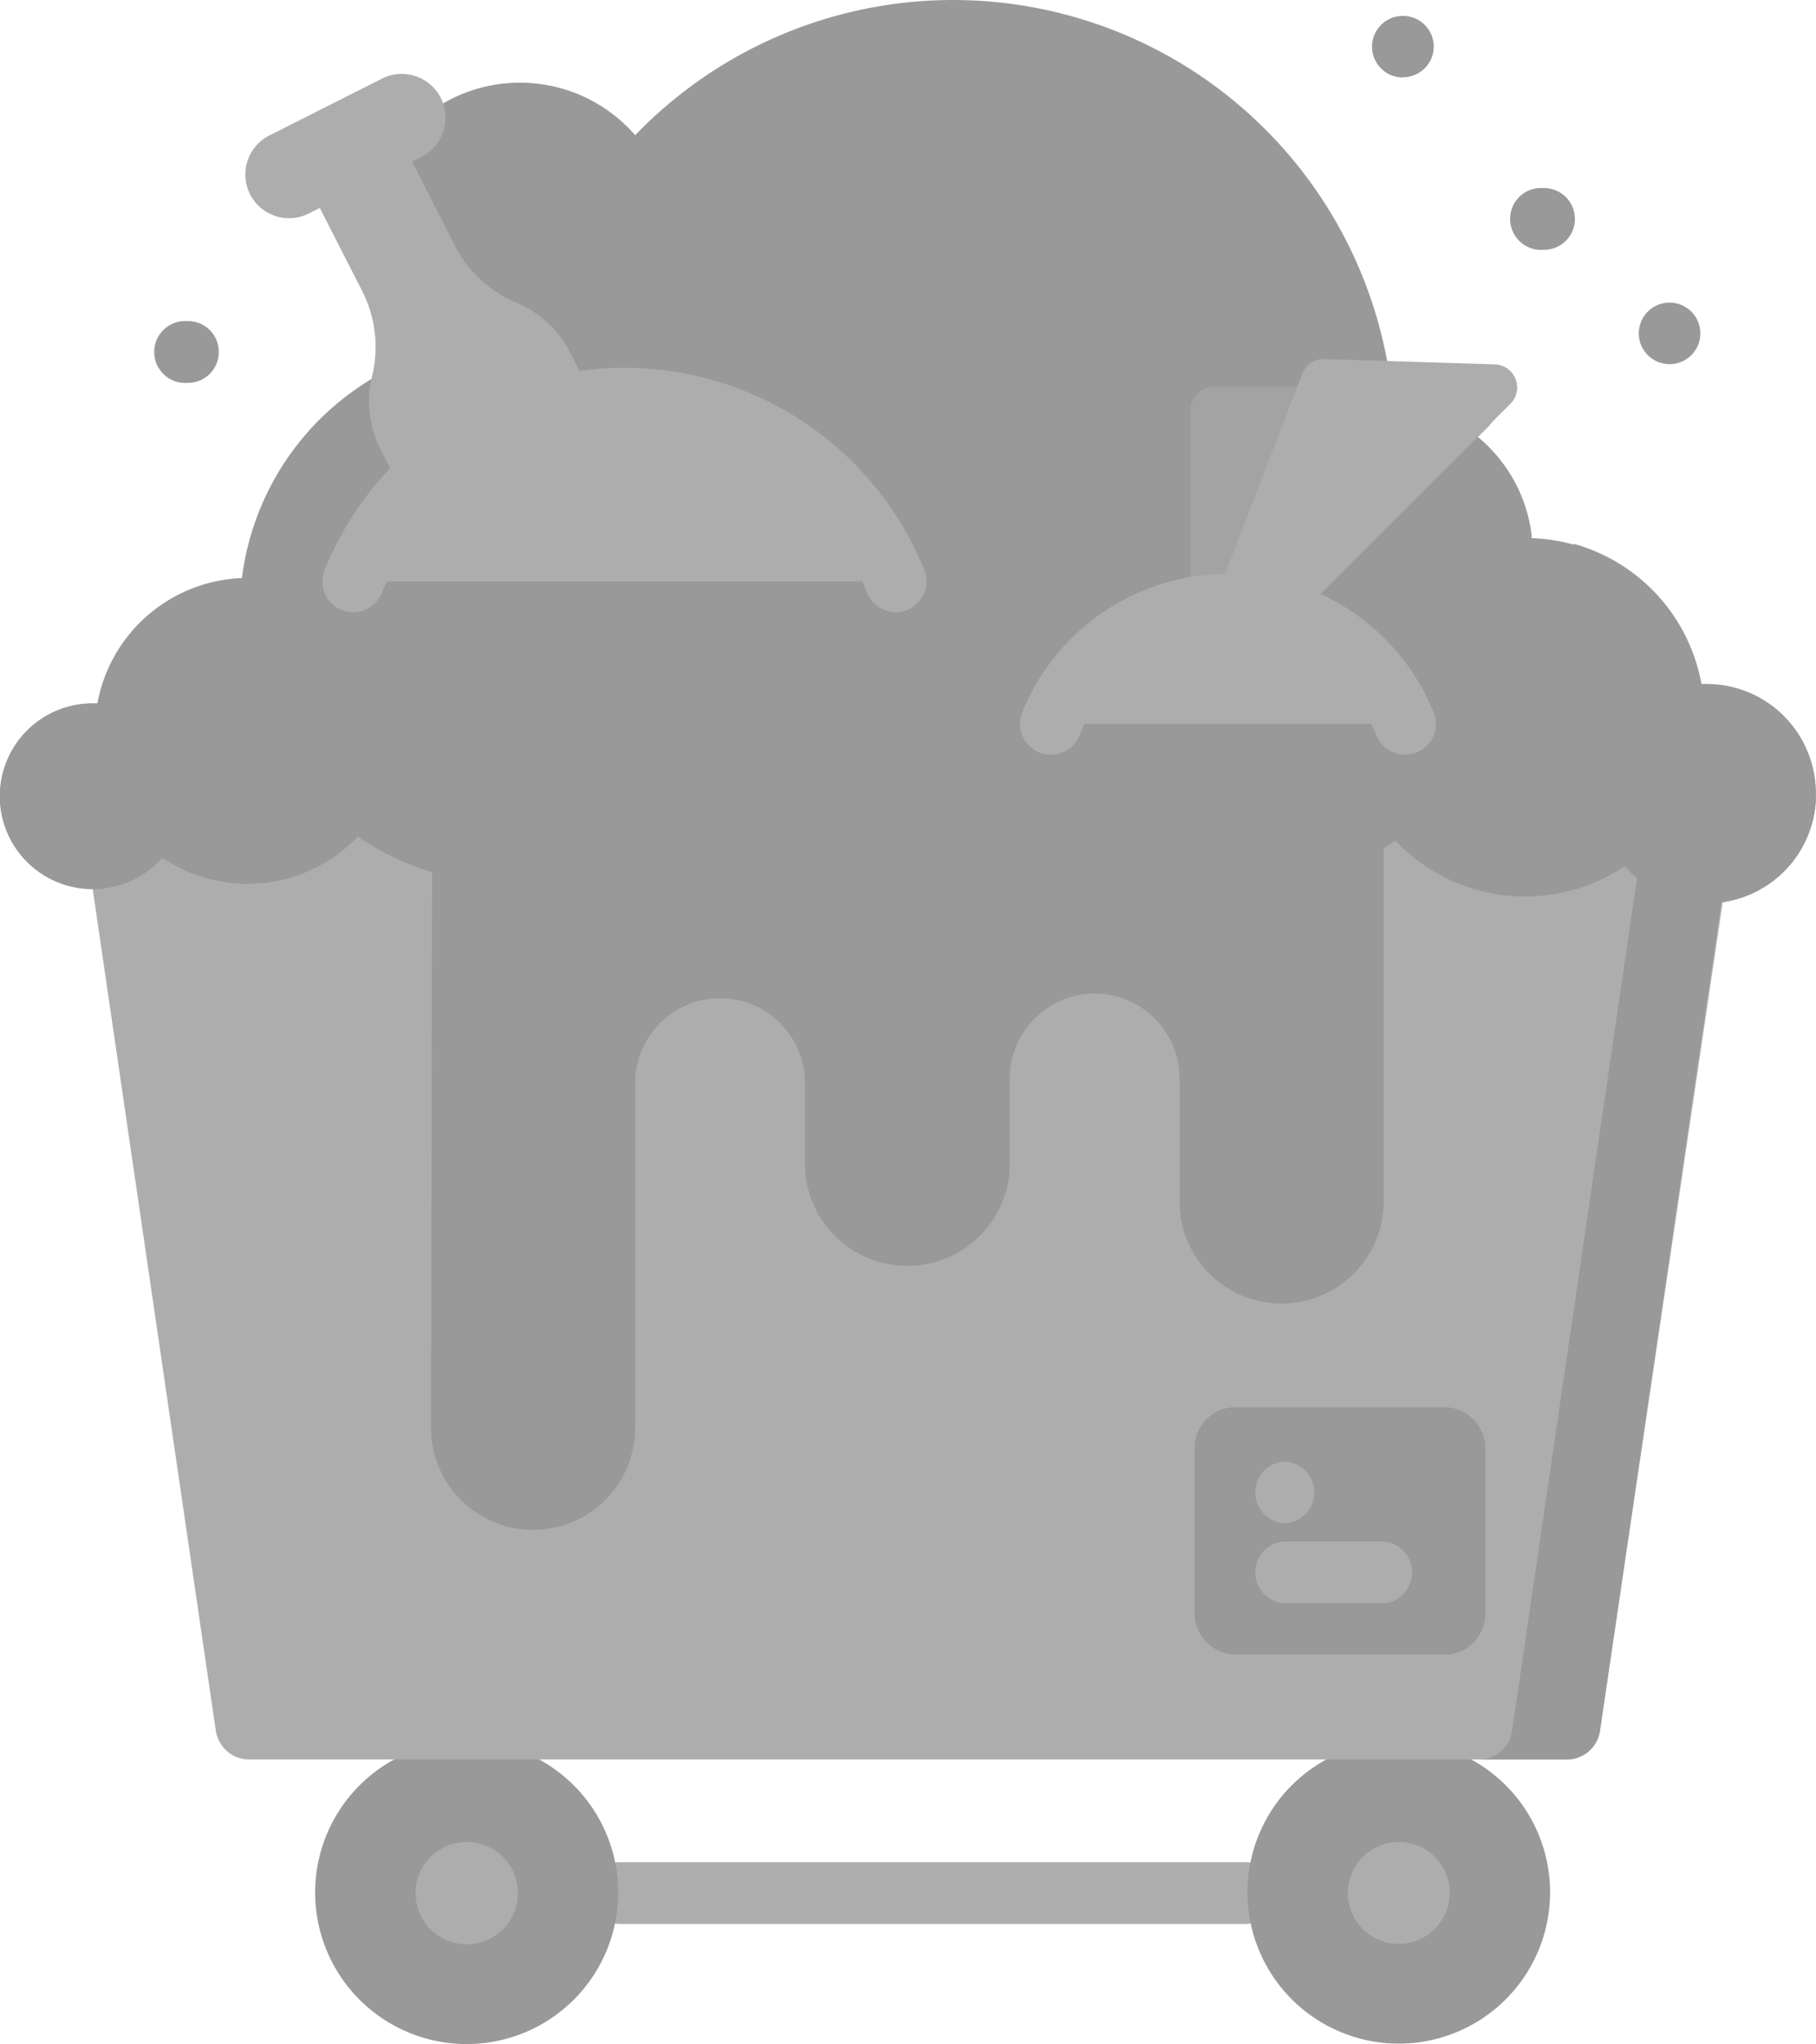
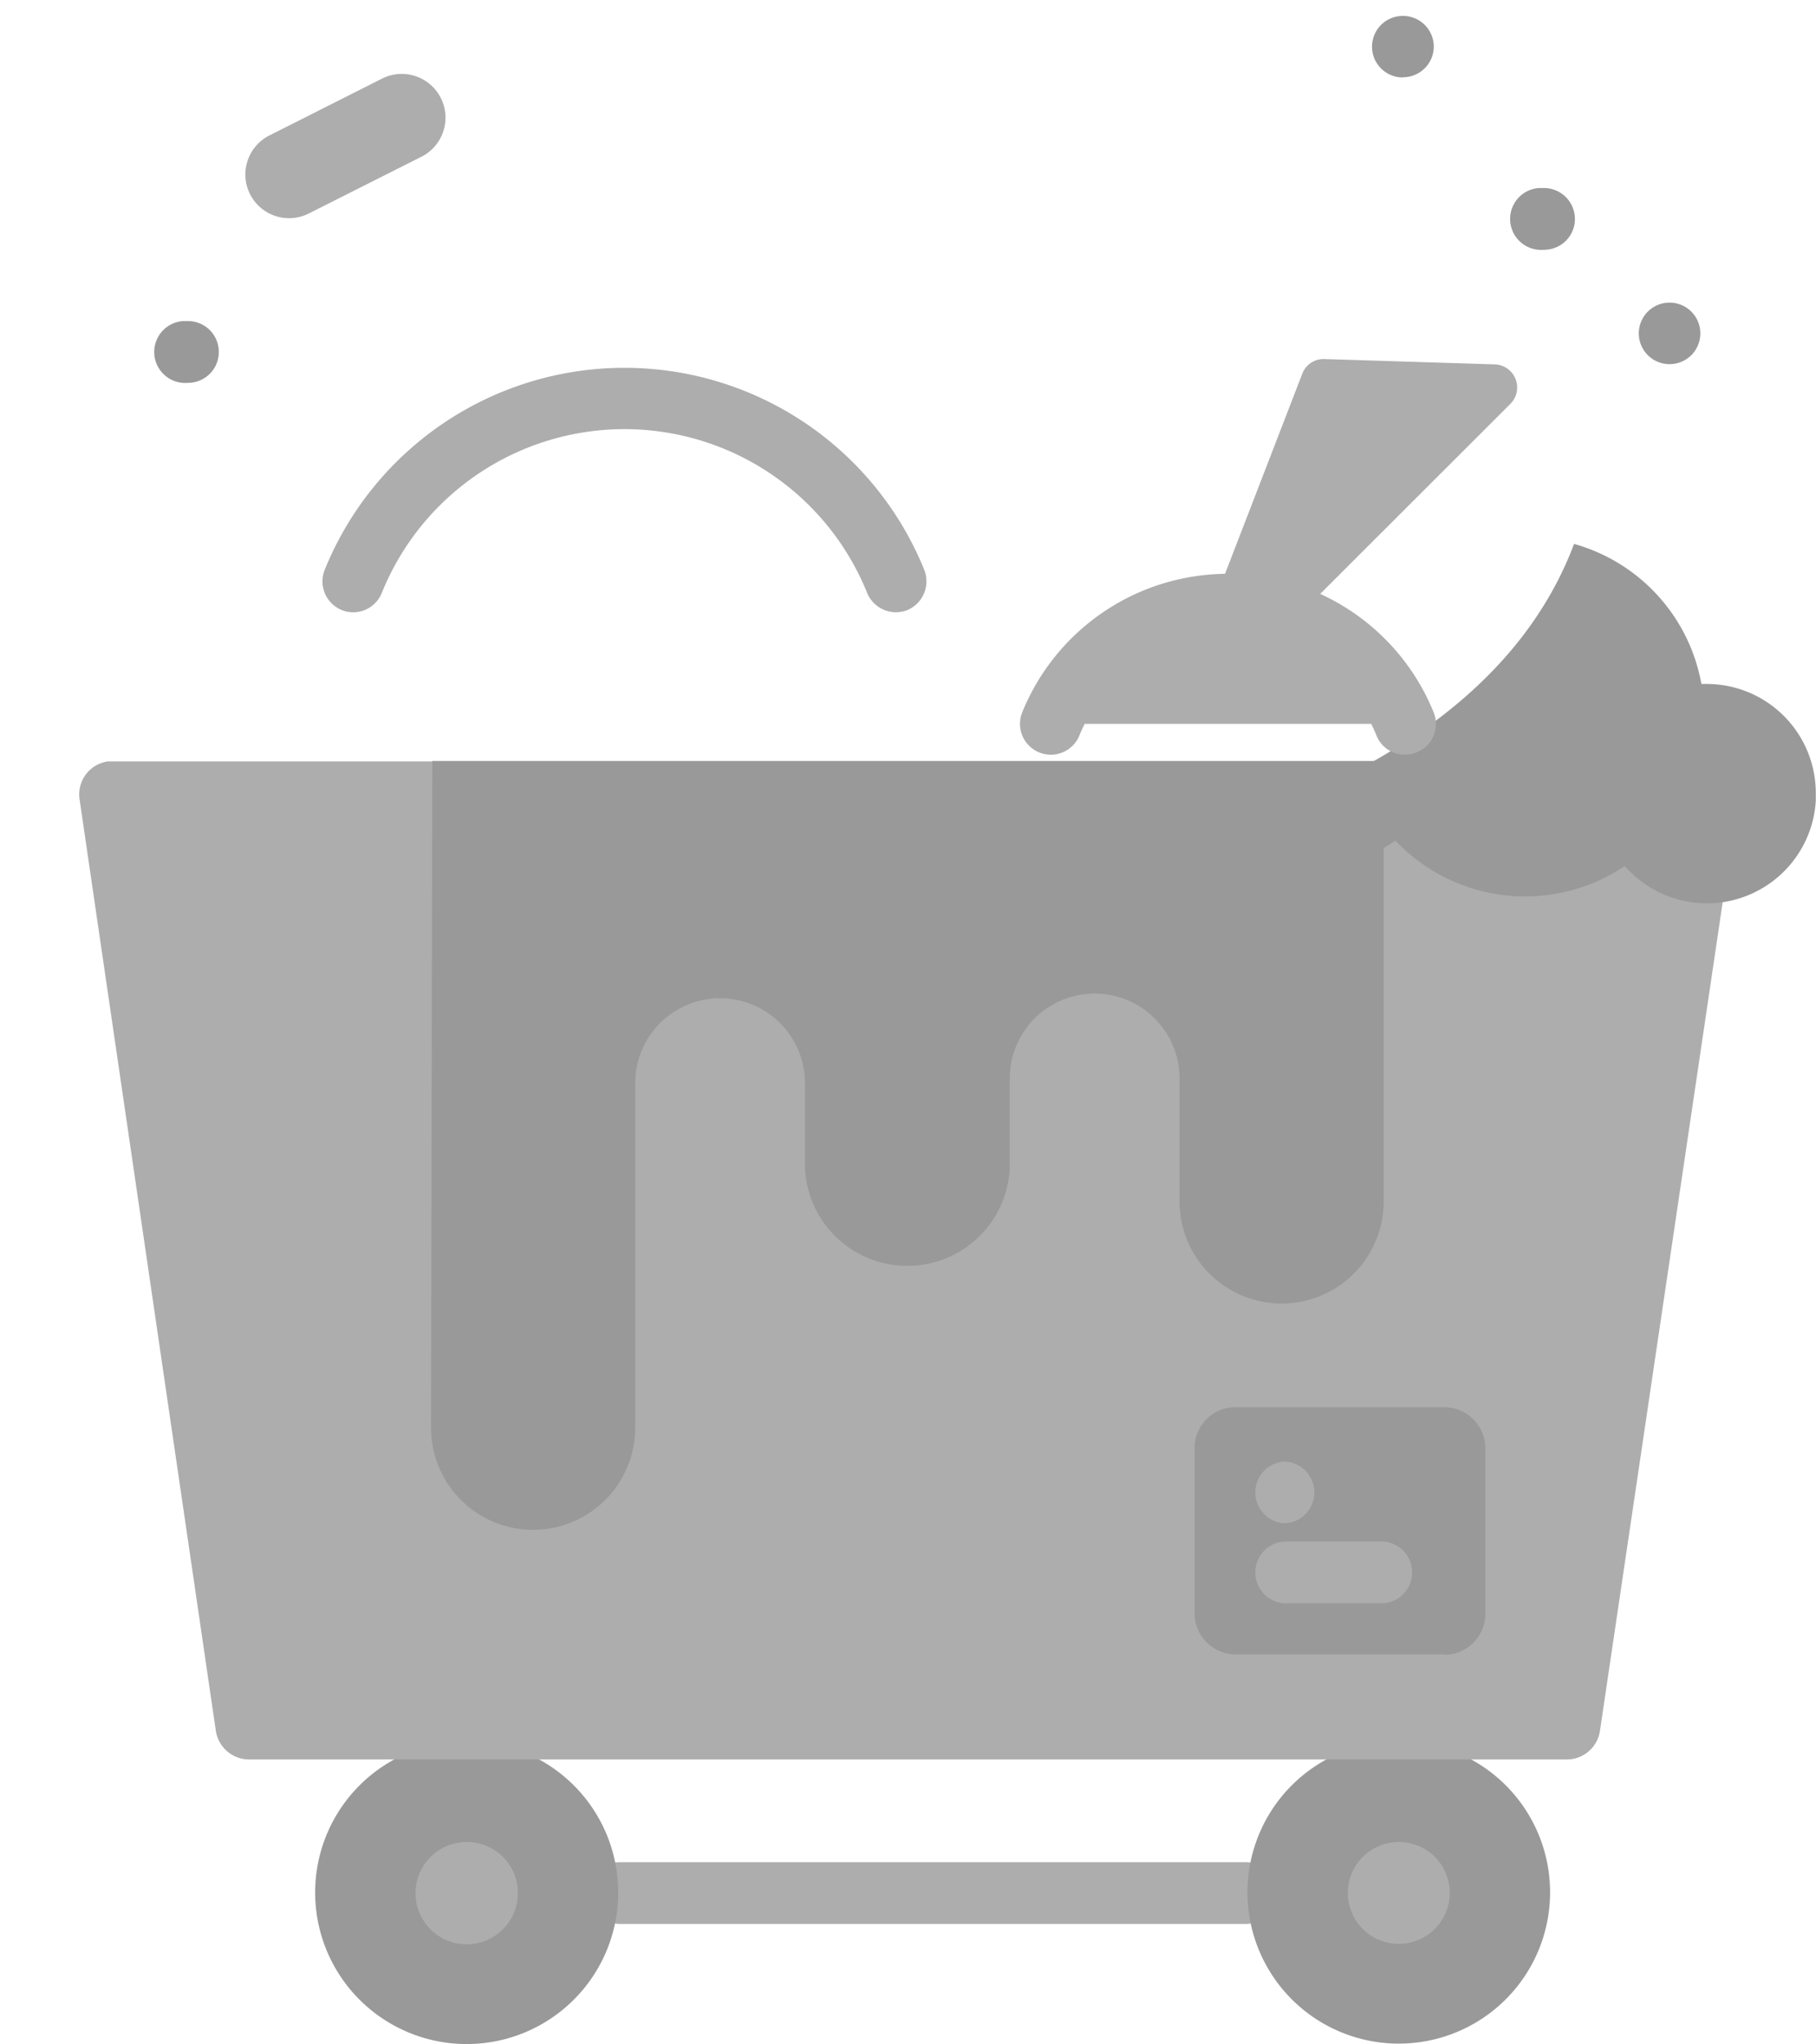
<svg xmlns="http://www.w3.org/2000/svg" id="Layer_1" data-name="Layer 1" viewBox="0 0 85.57 96.32">
  <defs>
    <style>.cls-1{fill:#adadad;}.cls-2{fill:#999;}.cls-3{fill:#a3a3a3;}</style>
  </defs>
  <path class="cls-1" d="M58.79,90.62H29.14a1.46,1.46,0,0,1,0-2.91H58.79a1.46,1.46,0,0,1,0,2.91Z" transform="translate(-0.01 0.04)" />
  <path class="cls-2" d="M29.14,89.16A7.14,7.14,0,1,1,22,82a7.14,7.14,0,0,1,7.14,7.16Z" transform="translate(-0.01 0.04)" />
  <path class="cls-1" d="M24.41,89.16A2.41,2.41,0,1,1,22,86.76h0a2.39,2.39,0,0,1,2.41,2.39Z" transform="translate(-0.01 0.04)" />
  <path class="cls-2" d="M73.05,89.16A7.13,7.13,0,1,1,65.94,82,7.13,7.13,0,0,1,73.05,89.16Z" transform="translate(-0.01 0.04)" />
  <path class="cls-1" d="M68.32,89.16a2.4,2.4,0,1,1-2.4-2.4,2.39,2.39,0,0,1,2.4,2.4Z" transform="translate(-0.01 0.04)" />
  <path class="cls-1" d="M73.84,82.87H11.75a1.59,1.59,0,0,1-1.57-1.35L3.76,37.63a1.57,1.57,0,0,1,1.33-1.79l.23,0h75A1.58,1.58,0,0,1,81.9,37.4a1.79,1.79,0,0,1,0,.23L75.4,81.52A1.58,1.58,0,0,1,73.84,82.87Z" transform="translate(-0.01 0.04)" />
-   <path class="cls-2" d="M81.83,37.63,75.4,81.52a1.58,1.58,0,0,1-1.56,1.35H69.7a1.57,1.57,0,0,0,1.56-1.35l6.43-43.89a1.57,1.57,0,0,0-1.33-1.79l-.23,0h4.14a1.58,1.58,0,0,1,1.58,1.58A1.79,1.79,0,0,1,81.83,37.63Z" transform="translate(-0.01 0.04)" />
  <path class="cls-2" d="M20.38,35.82H65.21V56.56a4.81,4.81,0,0,1-9.54.89,5.26,5.26,0,0,1-.08-.89V50.78a4,4,0,0,0-8,0V55a4.83,4.83,0,0,1-9.65,0V51a4,4,0,0,0-8,0V67.24a4.81,4.81,0,0,1-9.62,0Z" transform="translate(-0.01 0.04)" />
  <path class="cls-2" d="M68.08,77.92H58.23A1.94,1.94,0,0,1,56.3,76V68.21a1.92,1.92,0,0,1,1.92-1.94h9.86A1.94,1.94,0,0,1,70,68.21h0V76a1.94,1.94,0,0,1-1.94,1.94h0Z" transform="translate(-0.01 0.04)" />
  <path class="cls-1" d="M60.5,71.74a1.46,1.46,0,0,1,0-2.91h0a1.45,1.45,0,0,1,1.44,1.46h0a1.45,1.45,0,0,1-1.45,1.45Zm4.71,3.77H60.5a1.46,1.46,0,0,1,0-2.91h4.71a1.46,1.46,0,0,1,0,2.91Z" transform="translate(-0.01 0.04)" />
-   <path class="cls-2" d="M85.57,37.7a5.14,5.14,0,0,1-9,3.07,8.42,8.42,0,0,1-10.81-1.2,15,15,0,0,1-14.91,1.18,20.76,20.76,0,0,1-17.77-2.82,12.78,12.78,0,0,1-16.21,1.45,7.17,7.17,0,0,1-9.21,1A4.38,4.38,0,1,1,4.39,33.1H4.6a7.21,7.21,0,0,1,6.81-5.9A12.79,12.79,0,0,1,20,16.67,7.2,7.2,0,1,1,29.94,6.33a20.8,20.8,0,0,1,35.7,12.61,7.12,7.12,0,0,1,6.54,6.22v.16a8.41,8.41,0,0,1,8,6.91h.25a5.14,5.14,0,0,1,5.14,5.14c0,.11,0,.22,0,.33Z" transform="translate(-0.01 0.04)" />
  <path class="cls-2" d="M85.57,37.7a5.14,5.14,0,0,1-9,3.07,8.42,8.42,0,0,1-10.81-1.2,15,15,0,0,1-14.91,1.18,21.14,21.14,0,0,1-4.87.84c18.53-2.74,25.76-9.51,28.2-16a8.4,8.4,0,0,1,6,6.6h.25a5.14,5.14,0,0,1,5.14,5.14c0,.11,0,.22,0,.33Z" transform="translate(-0.01 0.04)" />
-   <path class="cls-1" d="M20.29,25.79l-2.35-4.66a5,5,0,0,1-.41-3.39,5.82,5.82,0,0,0-.42-4L14.34,8.31a.11.11,0,0,1,0-.13h0L18.64,6l2.81,5.56a5.8,5.8,0,0,0,2.93,2.68,5,5,0,0,1,2.5,2.34l4.64,9.18Z" transform="translate(-0.01 0.04)" />
  <path class="cls-1" d="M14.6,10l5.28-2.66A2.06,2.06,0,0,0,18,3.67L12.75,6.32A2.06,2.06,0,1,0,14.6,10Z" transform="translate(-0.01 0.04)" />
-   <path class="cls-1" d="M42.22,27.36a13.78,13.78,0,0,0-25.55,0Z" transform="translate(-0.01 0.04)" />
  <path class="cls-1" d="M42.22,28.81a1.47,1.47,0,0,1-1.35-.91A12.33,12.33,0,0,0,18,27.9a1.45,1.45,0,0,1-1.88.81h0a1.46,1.46,0,0,1-.81-1.9h0a15.24,15.24,0,0,1,28.25,0,1.47,1.47,0,0,1-.8,1.9A1.49,1.49,0,0,1,42.22,28.81Z" transform="translate(-0.01 0.04)" />
-   <path class="cls-3" d="M56.1,19.29V31.45a1.1,1.1,0,0,0,1.12,1.08,1.06,1.06,0,0,0,.75-.31L70.13,20.07a1.1,1.1,0,0,0,0-1.56,1.12,1.12,0,0,0-.78-.32H57.19a1.09,1.09,0,0,0-1.09,1.09Z" transform="translate(-0.01 0.04)" />
  <path class="cls-1" d="M57.94,32.22,71.17,19a1.09,1.09,0,0,0-.74-1.87l-8-.25a1.07,1.07,0,0,0-1.06.7l-5.2,13.47a1.1,1.1,0,0,0,1.77,1.17Z" transform="translate(-0.01 0.04)" />
  <path class="cls-1" d="M66.22,34.07a9,9,0,0,0-16.69,0Z" transform="translate(-0.01 0.04)" />
-   <path class="cls-1" d="M66.22,35.52a1.43,1.43,0,0,1-1.35-.9,7.55,7.55,0,0,0-14,0,1.45,1.45,0,1,1-2.69-1.1,10.46,10.46,0,0,1,19.38,0,1.44,1.44,0,0,1-.79,1.89h0A1.44,1.44,0,0,1,66.22,35.52Z" transform="translate(-0.01 0.04)" />
+   <path class="cls-1" d="M66.22,35.52a1.43,1.43,0,0,1-1.35-.9,7.55,7.55,0,0,0-14,0,1.45,1.45,0,1,1-2.69-1.1,10.46,10.46,0,0,1,19.38,0,1.44,1.44,0,0,1-.79,1.89h0A1.44,1.44,0,0,1,66.22,35.52" transform="translate(-0.01 0.04)" />
  <path class="cls-2" d="M72.76,11.73a1.46,1.46,0,1,1-.24-2.91h.24a1.46,1.46,0,0,1,1.46,1.46h0a1.45,1.45,0,0,1-1.45,1.45Z" transform="translate(-0.01 0.04)" />
  <path class="cls-2" d="M8.87,18a1.46,1.46,0,1,1-.24-2.91h.24a1.45,1.45,0,0,1,1.45,1.45h0A1.45,1.45,0,0,1,8.87,18ZM66.11,3.61a1.45,1.45,0,0,1,0-2.9h0a1.45,1.45,0,0,1,1.46,1.44h0a1.45,1.45,0,0,1-1.45,1.45Z" transform="translate(-0.01 0.04)" />
  <path class="cls-2" d="M78.68,17.12a1.45,1.45,0,0,1,0-2.9h0a1.45,1.45,0,1,1,0,2.9Z" transform="translate(-0.01 0.04)" />
</svg>